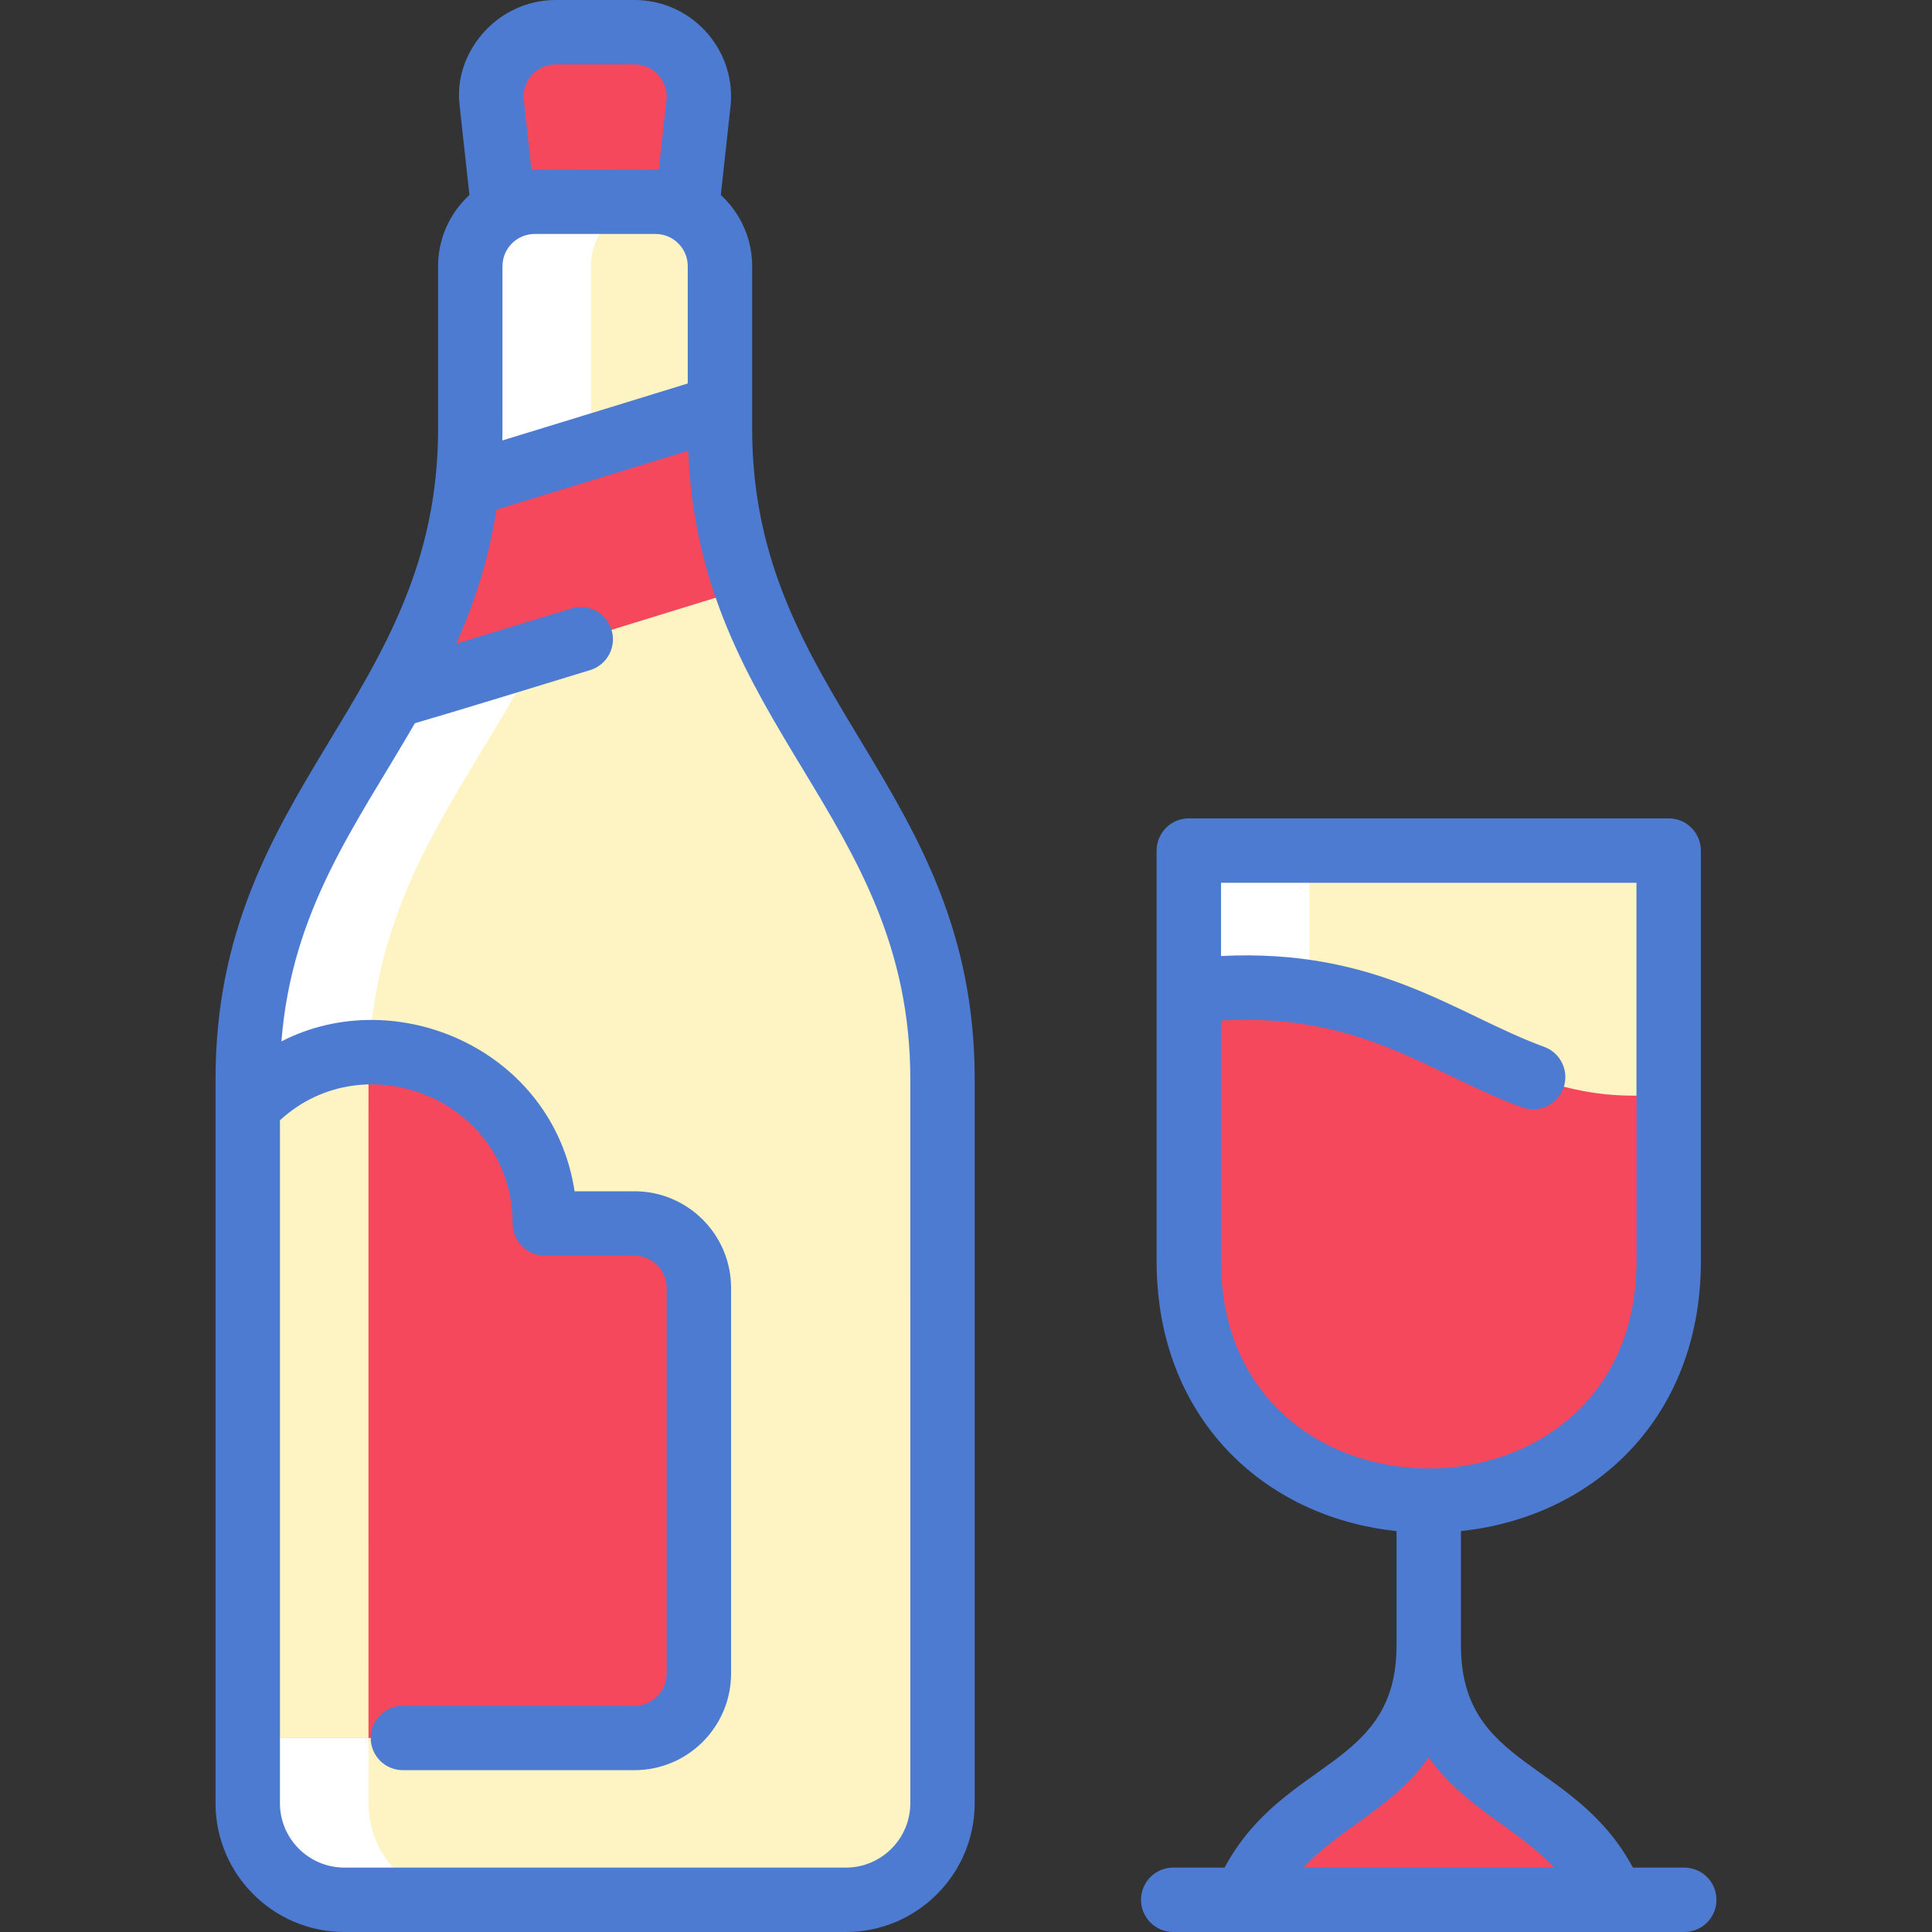
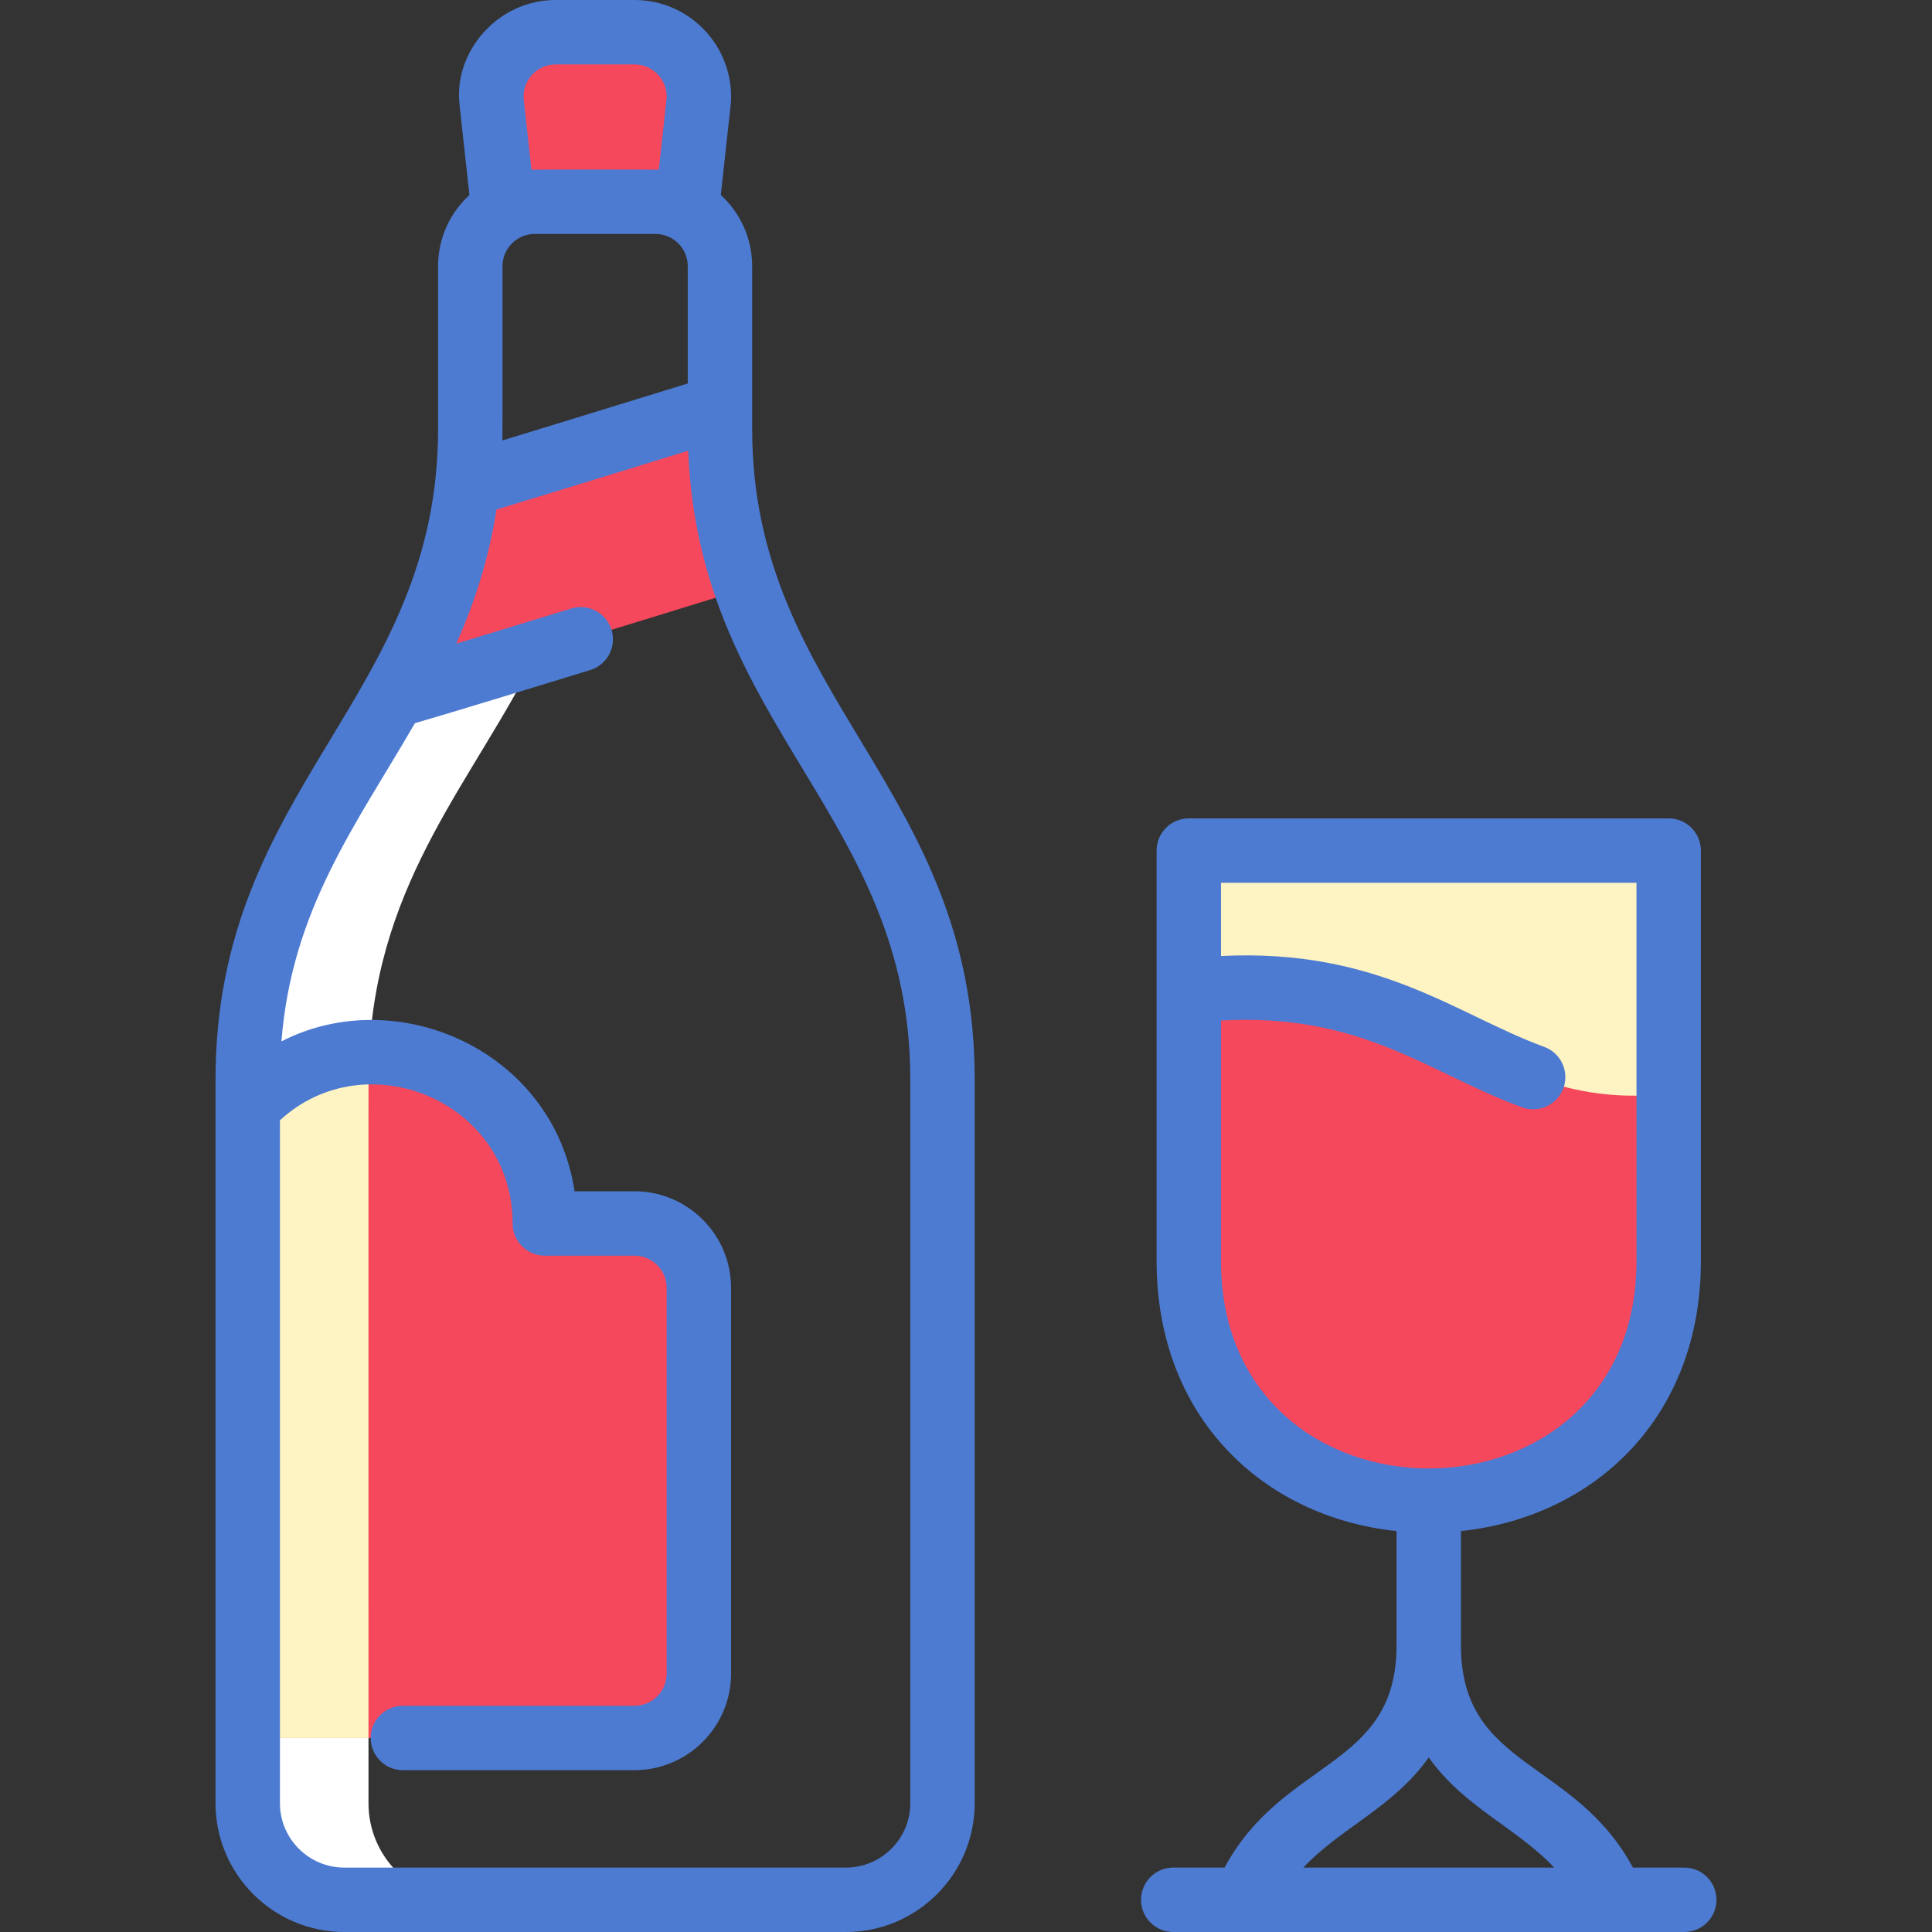
<svg xmlns="http://www.w3.org/2000/svg" width="512" height="512" viewBox="0 0 512 512" fill="none">
  <rect x="0" y="0" width="512" height="512" fill="#333333" stroke="none" />
  <g clip-path="url(#clip0_2680_137)">
-     <path d="M427.36 503.467H329.909C342.709 472.331 378.635 475.947 378.635 436.064C378.635 475.947 414.56 472.331 427.36 503.467Z" fill="#F6485C" />
    <path d="M315.04 225.408V334.208C315.04 418.873 442.219 418.812 442.219 334.208V225.408H315.04Z" fill="#FEF3C2" />
-     <path d="M347.04 225.408V262.986C337.824 261.546 327.36 261.205 315.04 262.613V225.407H347.04V225.408Z" fill="white" />
    <path d="M442.219 289.835V334.208C442.219 418.807 315.04 418.881 315.04 334.208V262.614C379.093 255.275 393.056 295.403 442.219 289.835Z" fill="#F6485C" />
    <path d="M394.592 395.862C357.893 404.414 315.04 383.16 315.04 334.208V262.614C327.36 261.206 337.824 261.547 347.04 262.987V334.21C347.04 369.355 368.949 389.899 394.592 395.862Z" fill="#F6485C" />
    <path d="M133.418 55.616L130.261 26.741C129.589 16.885 137.408 8.533 147.285 8.533H168.138C178.016 8.533 185.834 16.885 185.173 26.741L182.005 55.616H133.418Z" fill="#F6485C" />
-     <path d="M183.968 19.2H168.618C158.741 19.2 150.922 27.552 151.594 37.408L153.354 53.472C141.466 53.472 138.286 52.907 133.418 55.616L130.261 26.741C129.589 16.885 137.408 8.533 147.285 8.533H168.138C175.338 8.533 181.45 12.97 183.968 19.2Z" fill="#F6485C" />
-     <path d="M190.795 113.664V70.538C190.795 61.041 183.081 53.472 173.728 53.472H141.696C132.348 53.472 124.629 61.035 124.629 70.538V113.664C124.629 188.528 65.653 211.161 65.653 286.026V477.866C65.653 492 77.109 503.466 91.253 503.466H224.171C238.315 503.466 249.771 492 249.771 477.866V286.026C249.771 211.156 190.795 188.531 190.795 113.664Z" fill="#FEF3C2" />
    <path d="M123.253 503.467H91.253C77.109 503.467 65.653 492 65.653 477.867V460.576H97.653V477.867C97.653 492 109.109 503.467 123.253 503.467Z" fill="white" />
    <path d="M142.357 172.96C125.739 206.677 100.256 232.533 97.845 278.827C86.389 278.976 74.805 283.477 65.653 293.354V286.027C65.653 240.704 87.264 214.528 104.331 184.309C104.597 184.437 120.821 179.541 142.357 172.96Z" fill="white" />
-     <path d="M173.696 53.472C164.352 53.472 156.629 61.034 156.629 70.538C156.629 116.282 156.665 114.884 156.544 118.474C144.266 122.24 132.842 125.738 123.818 128.469C124.858 119.295 124.629 117.521 124.629 70.538C124.629 61.034 132.352 53.472 141.696 53.472H173.696Z" fill="white" />
    <path d="M185.205 341.302V443.51C185.205 452.939 177.568 460.576 168.139 460.576H65.653V293.355C93.664 263.158 144.373 283.158 144.373 324.235H168.139C177.568 324.235 185.205 331.872 185.205 341.302Z" fill="#F6485C" />
    <path d="M97.845 278.826C97.572 283.828 97.653 269.493 97.653 460.576H65.653V293.354C74.805 283.477 86.389 278.976 97.845 278.826Z" fill="#FEF3C2" />
    <path d="M197.846 155.883C156.278 168.715 104.8 184.544 104.331 184.31C113.504 168.064 121.355 150.656 123.819 128.47C141.003 123.264 166.923 115.296 190.795 107.926C190.795 123.893 191.412 137.458 197.846 155.883Z" fill="#F6485C" />
    <path d="M156.544 118.475C155.399 151.76 142.358 171.314 142.358 172.961C120.822 179.542 104.598 184.438 104.331 184.31C114.655 166.05 121.407 149.495 123.819 128.47C132.843 125.739 144.267 122.24 156.544 118.475Z" fill="#F6485C" />
    <path d="M199.329 113.664V70.538C199.329 63.084 196.125 56.365 191.023 51.682C194.008 24.409 193.665 27.563 193.684 27.316C194.674 12.552 182.94 0 168.14 0H147.285C131.72 0 120.203 13.893 121.774 27.672L124.4 51.683C119.299 56.366 116.095 63.084 116.095 70.538V113.664C116.095 185.268 57.118 208.258 57.118 286.028V477.867C57.118 496.688 72.43 512 91.251 512H224.172C242.993 512 258.305 496.688 258.305 477.867V286.027C258.306 208.383 199.329 185.075 199.329 113.664ZM133.126 116.722C133.179 114.089 133.163 117.729 133.163 70.538C133.163 65.832 136.991 62.004 141.696 62.004H173.729C178.434 62.004 182.263 65.832 182.263 70.538V101.625C162.266 107.794 145.821 112.847 133.126 116.722ZM138.762 26.023C138.518 21.194 142.357 17.067 147.285 17.067H168.14C173.065 17.067 176.906 21.188 176.664 26.024L174.592 44.959C173.459 44.922 141.839 44.926 140.833 44.959L138.762 26.023ZM241.24 477.867C241.24 487.277 233.583 494.933 224.173 494.933H91.253C81.842 494.933 74.186 487.277 74.186 477.867V296.891C97.077 275.818 135.846 291.834 135.846 324.233C135.846 328.945 139.666 332.766 144.379 332.766H168.141C172.846 332.766 176.674 336.594 176.674 341.299V443.513C176.674 448.218 172.846 452.046 168.141 452.046H106.77C102.058 452.046 98.237 455.867 98.237 460.579C98.237 465.292 102.058 469.113 106.77 469.113H168.141C182.256 469.113 193.741 457.628 193.741 443.513V341.299C193.741 327.184 182.256 315.699 168.141 315.699H152.271C146.567 278.255 105.129 260.286 74.582 275.975C77.353 240.944 94.286 218.722 109.956 191.654C118.769 189.129 147.819 180.213 156.411 177.575C160.917 176.192 163.448 171.42 162.064 166.914C160.681 162.407 155.905 159.875 151.403 161.261C137.858 165.419 128.035 168.415 120.907 170.575C125.676 159.904 129.521 148.299 131.562 135.041C144.026 131.249 161.051 126.027 182.386 119.447C185.251 192.81 241.241 216.171 241.241 286.028L241.24 477.867Z" fill="#4D7BD2" />
    <path d="M446.348 494.933H432.743C417.185 466.031 387.166 468.726 387.166 436.061V405.749C422.546 401.997 450.753 375.632 450.753 334.211V225.411C450.753 220.699 446.932 216.878 442.22 216.878H315.044C310.332 216.878 306.511 220.699 306.511 225.411V334.211C306.511 375.427 334.555 401.996 370.098 405.753V436.061C370.098 468.701 340.141 465.918 324.521 494.933H310.915C306.203 494.933 302.382 498.754 302.382 503.467C302.382 508.179 306.203 512 310.915 512H446.348C451.06 512 454.881 508.179 454.881 503.467C454.881 498.754 451.06 494.933 446.348 494.933ZM323.578 334.21V270.452C361.049 268.353 378.795 284.509 403.38 293.464C407.799 295.073 412.704 292.799 414.319 288.365C415.932 283.937 413.648 279.039 409.22 277.426C386.196 269.044 365.332 251.265 323.578 253.354V233.945H433.686V334.211C433.686 407.464 323.578 407.488 323.578 334.21ZM378.632 465.733C387.95 478.937 402.222 484.55 411.857 494.933H345.408C355.039 484.556 369.317 478.933 378.632 465.733Z" fill="#4D7BD2" />
  </g>
  <defs>
    <clipPath id="clip0_2680_137">
      <rect width="512" height="512" fill="white" />
    </clipPath>
  </defs>
</svg>